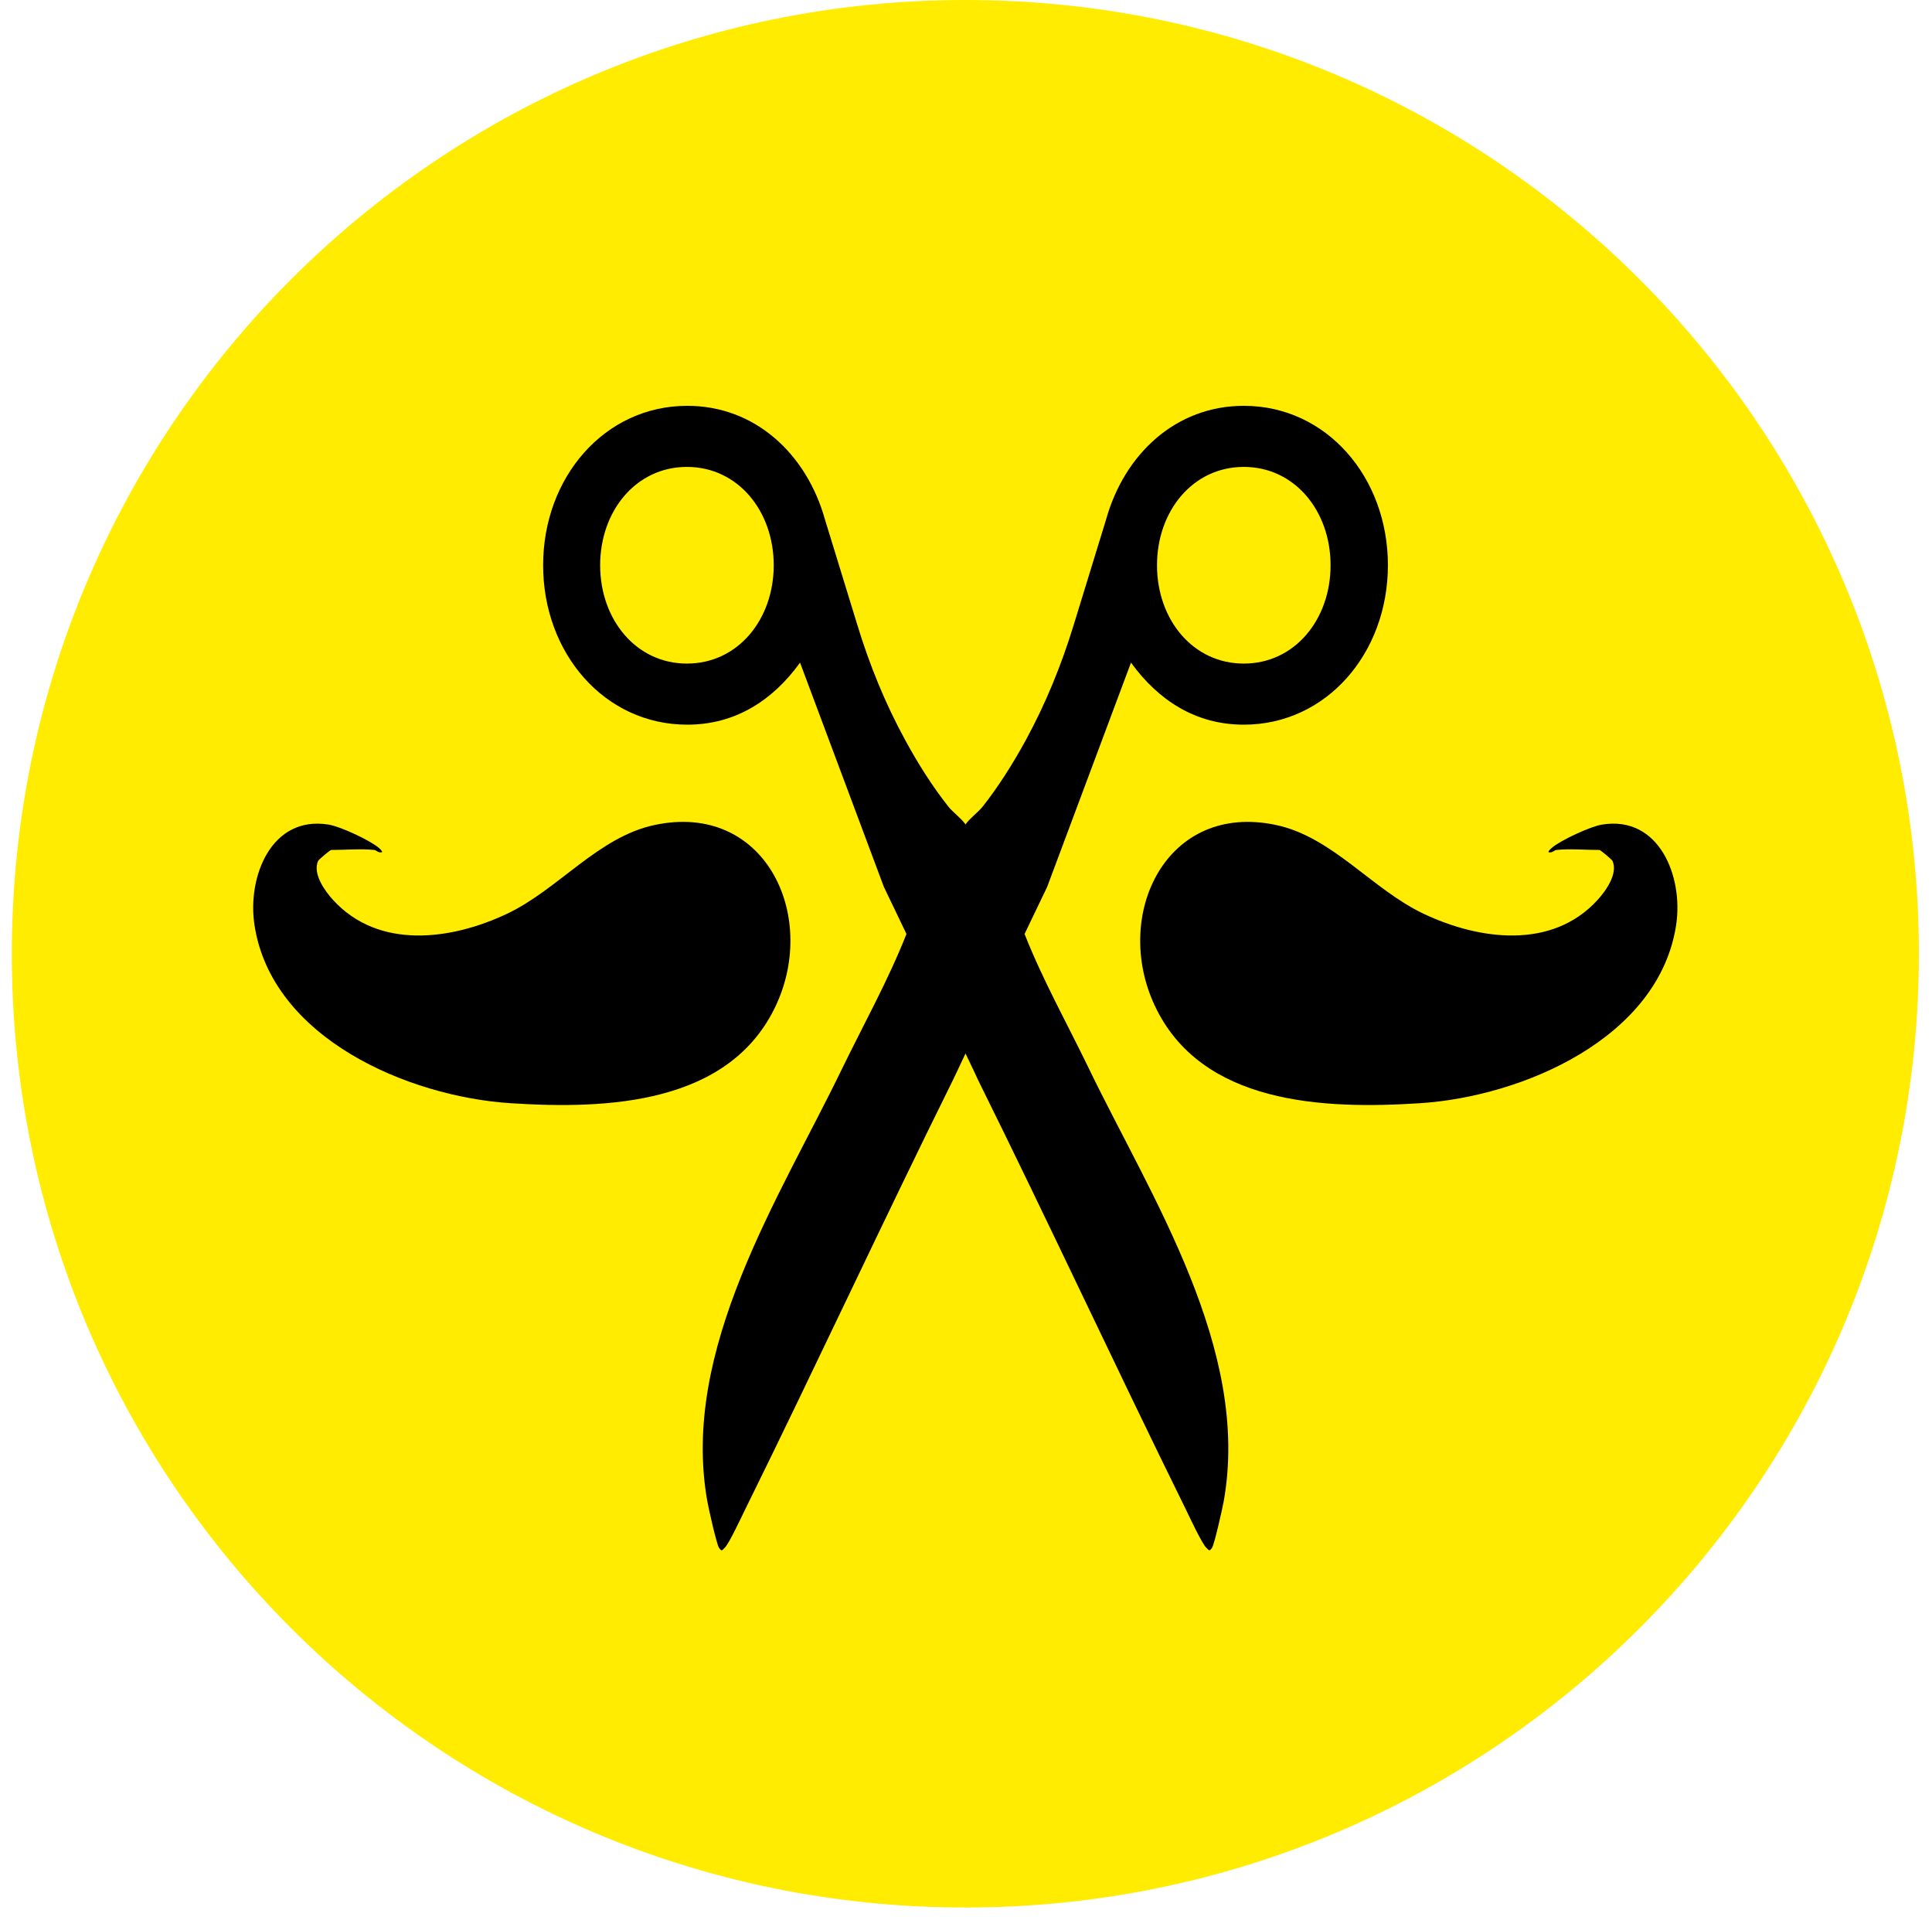
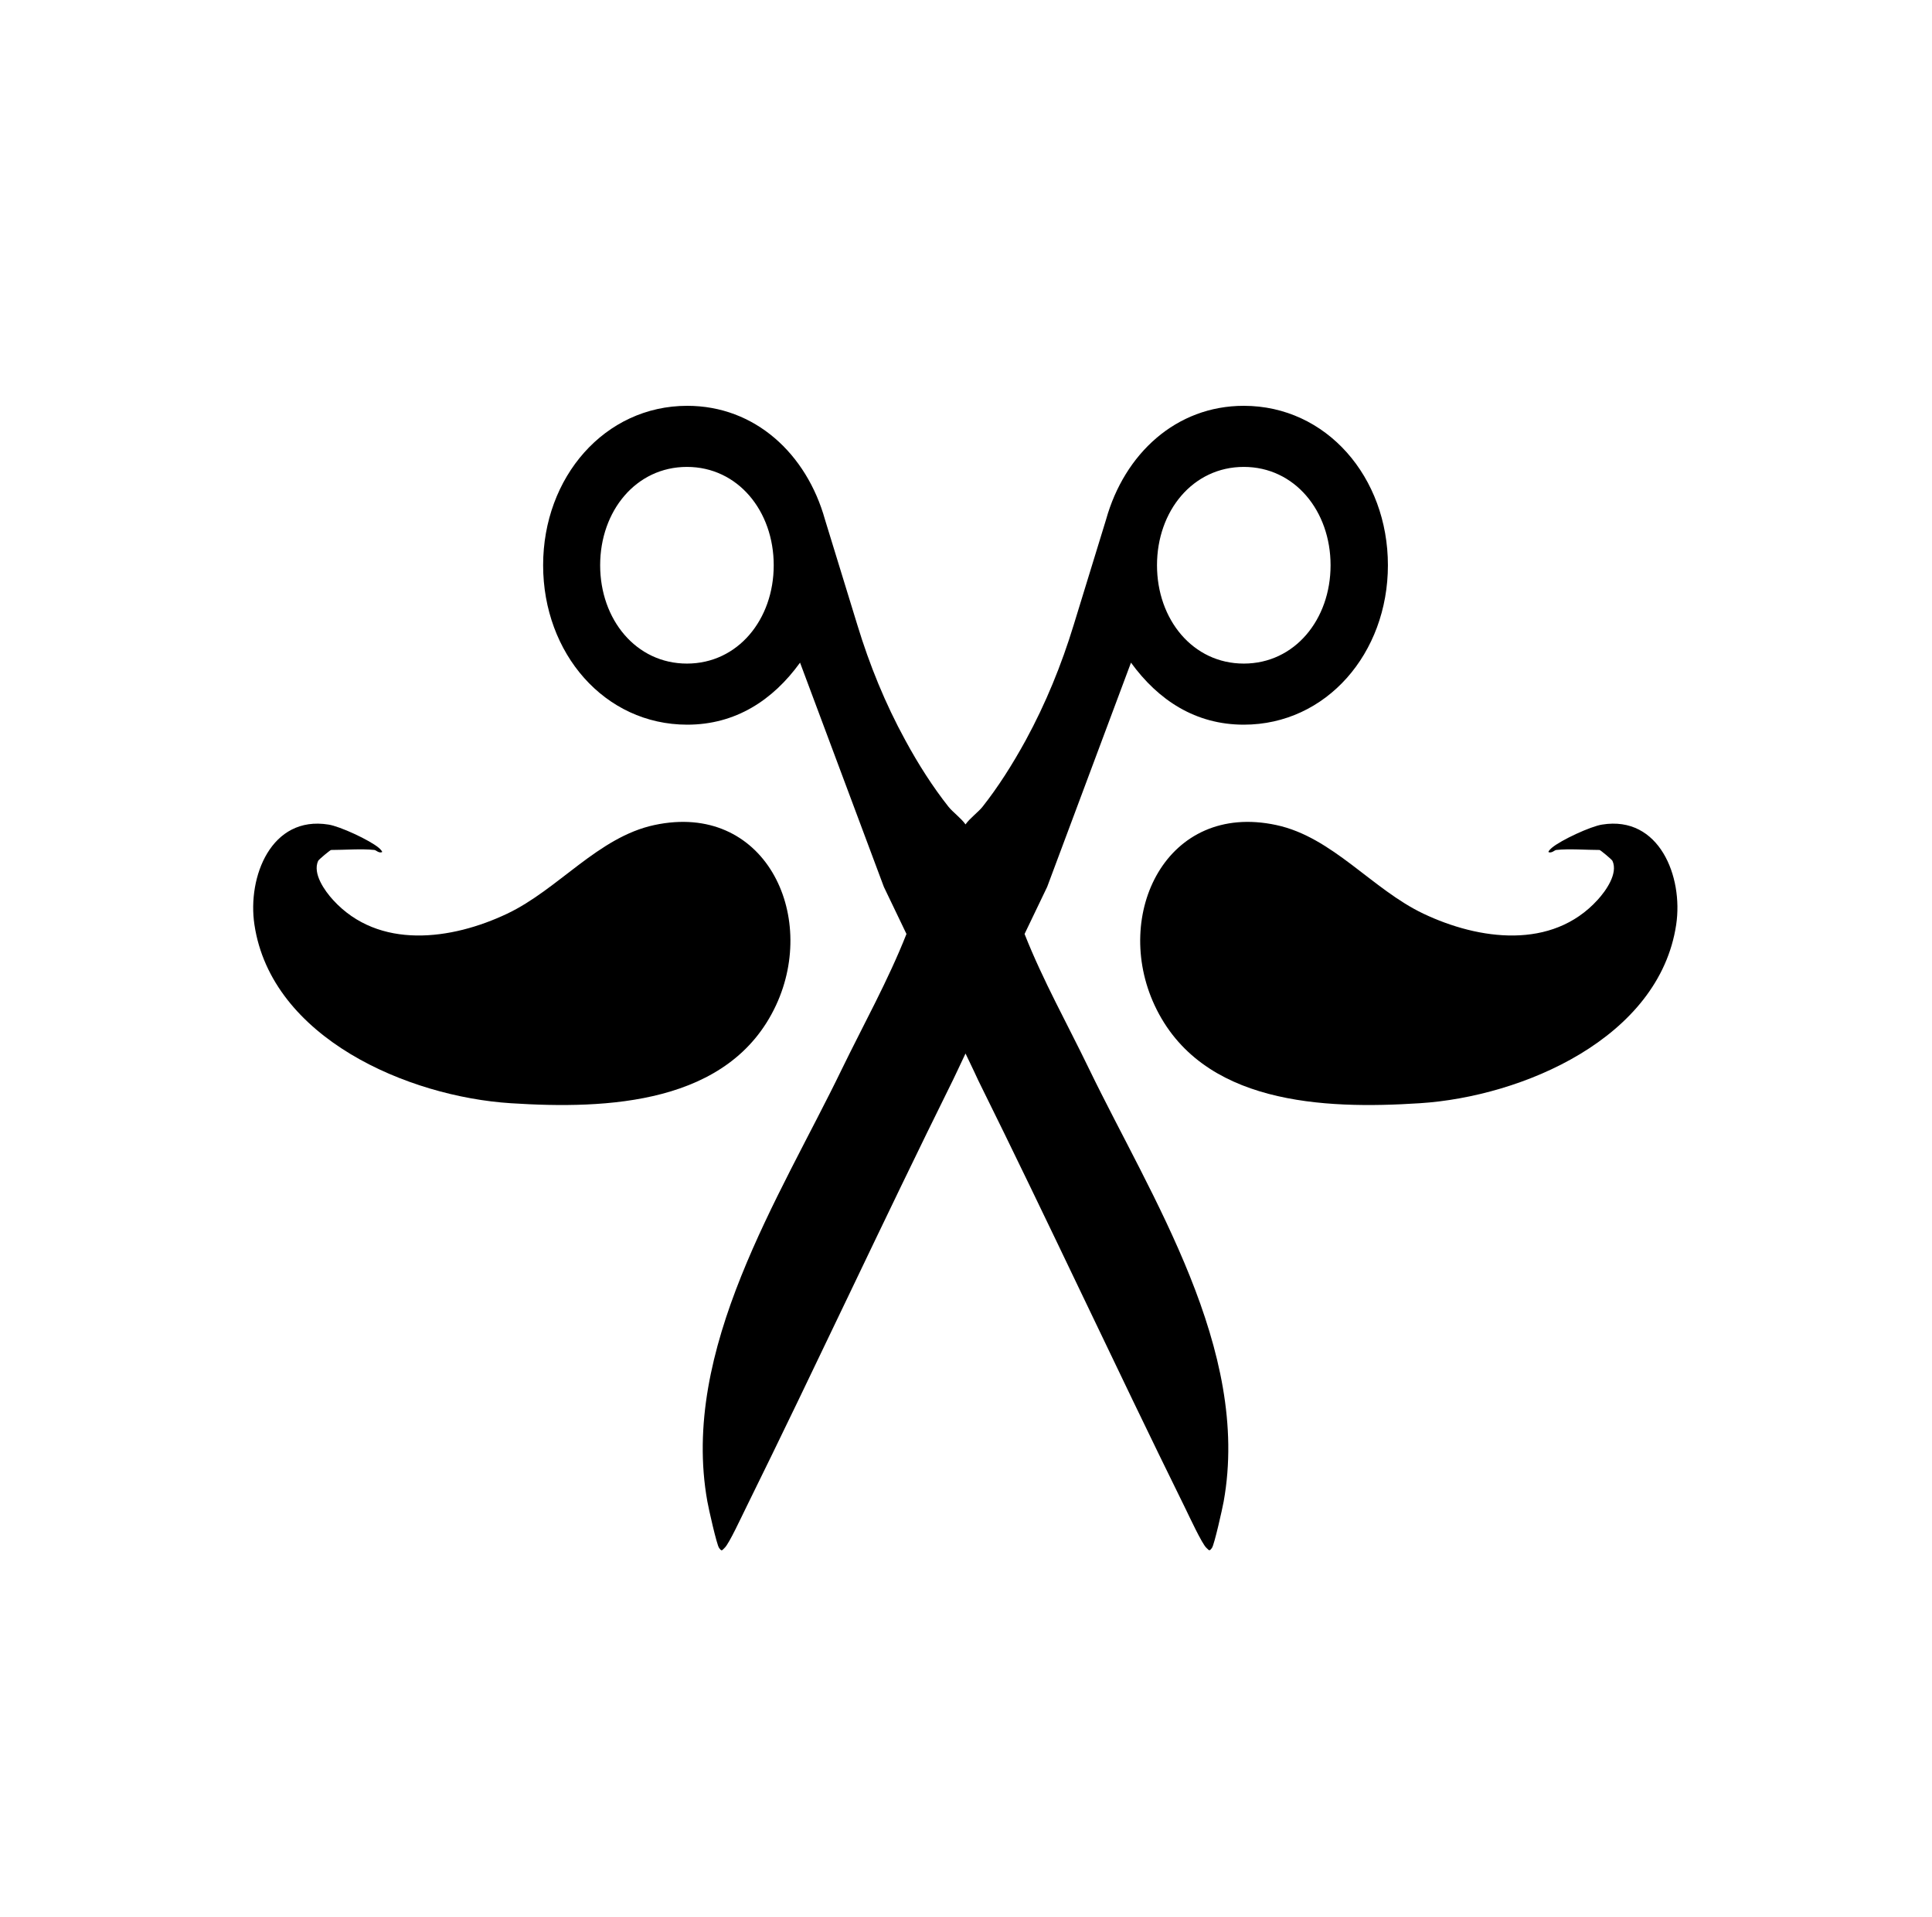
<svg xmlns="http://www.w3.org/2000/svg" width="124" height="123" viewBox="0 0 124 123" fill="none">
-   <path d="M61.958 122.4C95.758 122.4 123.158 95 123.158 61.2C123.158 27.4 95.758 0 61.958 0C28.158 0 0.758 27.4 0.758 61.2C0.758 95 28.158 122.4 61.958 122.4Z" fill="#FFEC00" />
  <path d="M99.882 54.54C99.772 54.55 99.602 54.76 99.392 54.68C99.342 54.64 99.532 54.46 99.602 54.4C100.182 53.91 102.092 53.02 102.832 52.91C106.502 52.32 108.042 56.26 107.582 59.33C106.492 66.62 97.702 70.37 91.132 70.79C84.952 71.19 77.072 70.88 74.102 64.5C71.392 58.68 74.852 51.43 81.912 52.94C85.522 53.71 88.072 57.07 91.362 58.63C94.922 60.32 99.602 60.96 102.532 57.75C103.072 57.16 103.862 56.05 103.492 55.24C103.442 55.14 102.712 54.54 102.662 54.54C101.792 54.54 100.712 54.45 99.882 54.54Z" fill="black" />
  <path d="M24.029 54.54C24.139 54.55 24.309 54.76 24.519 54.68C24.569 54.64 24.379 54.46 24.309 54.4C23.729 53.91 21.819 53.02 21.079 52.91C17.409 52.32 15.869 56.26 16.329 59.33C17.419 66.62 26.209 70.37 32.779 70.79C38.959 71.19 46.839 70.88 49.809 64.5C52.519 58.68 49.059 51.43 41.999 52.94C38.389 53.71 35.839 57.07 32.549 58.63C28.989 60.32 24.309 60.96 21.379 57.75C20.839 57.16 20.049 56.05 20.419 55.24C20.469 55.14 21.199 54.54 21.249 54.54C22.119 54.54 23.199 54.45 24.029 54.54Z" fill="black" />
  <path d="M79.829 26.04C75.479 26.04 72.169 29.12 70.989 33.34L68.909 40.11C68.129 42.66 67.119 45.14 65.839 47.49C64.979 49.06 64.049 50.52 63.059 51.77C62.799 52.1 62.239 52.51 61.969 52.9C61.699 52.51 61.139 52.1 60.879 51.77C59.889 50.52 58.949 49.06 58.099 47.49C56.819 45.15 55.809 42.67 55.029 40.11L52.949 33.34C51.769 29.12 48.459 26.04 44.109 26.04C38.809 26.04 34.859 30.62 34.859 36.27C34.859 41.92 38.799 46.5 44.109 46.5C47.199 46.5 49.599 44.94 51.349 42.52L56.729 56.91L58.179 59.93C56.999 62.92 55.429 65.73 54.029 68.61C50.059 76.81 43.649 86.59 45.399 96.34C45.479 96.8 45.999 99.11 46.149 99.32C46.329 99.57 46.329 99.49 46.509 99.32C46.789 99.07 47.619 97.27 47.869 96.77C52.399 87.59 56.649 78.41 61.159 69.31C61.219 69.2 61.569 68.44 61.969 67.6C62.379 68.44 62.729 69.2 62.779 69.31C67.289 78.41 71.549 87.6 76.069 96.77C76.319 97.28 77.149 99.07 77.429 99.32C77.609 99.48 77.609 99.57 77.789 99.32C77.939 99.11 78.459 96.79 78.539 96.34C80.289 86.59 73.879 76.81 69.909 68.61C68.519 65.73 66.939 62.92 65.759 59.93L67.209 56.91L72.589 42.52C74.349 44.94 76.739 46.5 79.829 46.5C85.129 46.5 89.079 41.92 89.079 36.27C89.079 30.62 85.139 26.04 79.829 26.04ZM44.089 42.58C40.819 42.58 38.519 39.75 38.519 36.27C38.519 32.79 40.819 29.96 44.089 29.96C47.359 29.96 49.659 32.79 49.659 36.27C49.659 39.75 47.359 42.58 44.089 42.58ZM79.829 42.58C76.559 42.58 74.259 39.75 74.259 36.27C74.259 32.79 76.559 29.96 79.829 29.96C83.099 29.96 85.399 32.79 85.399 36.27C85.399 39.75 83.099 42.58 79.829 42.58Z" fill="black" />
</svg>